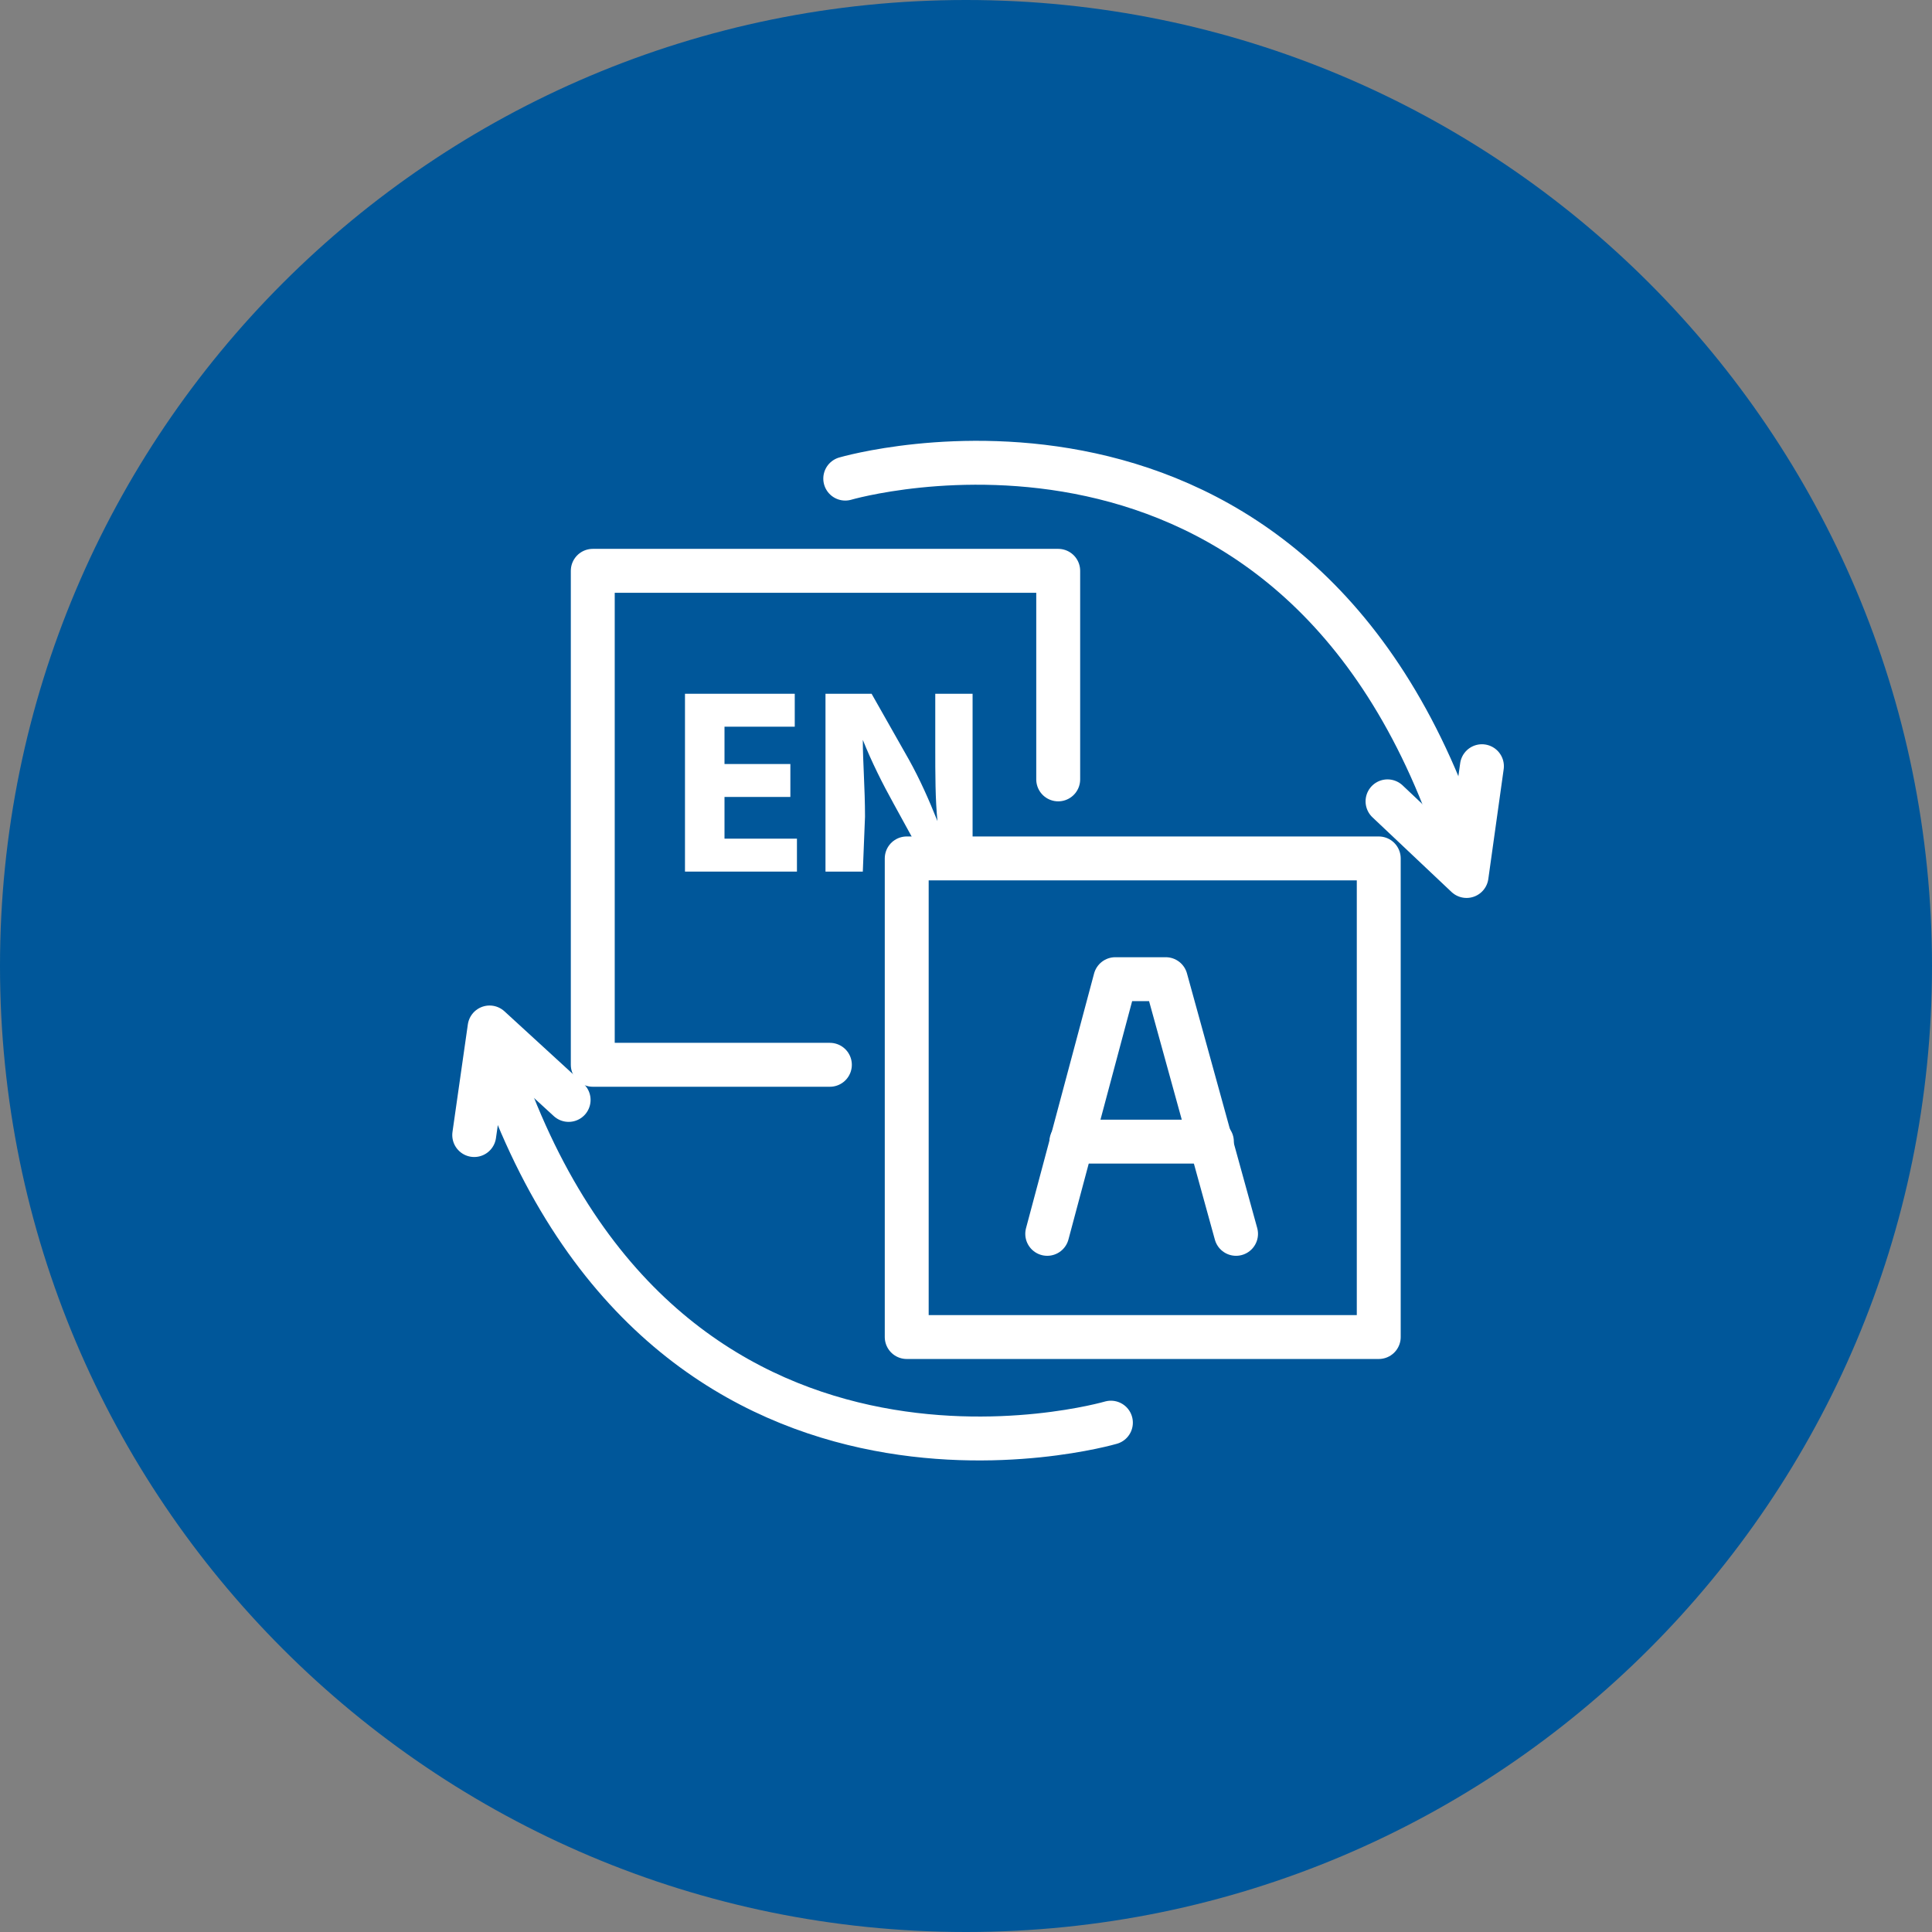
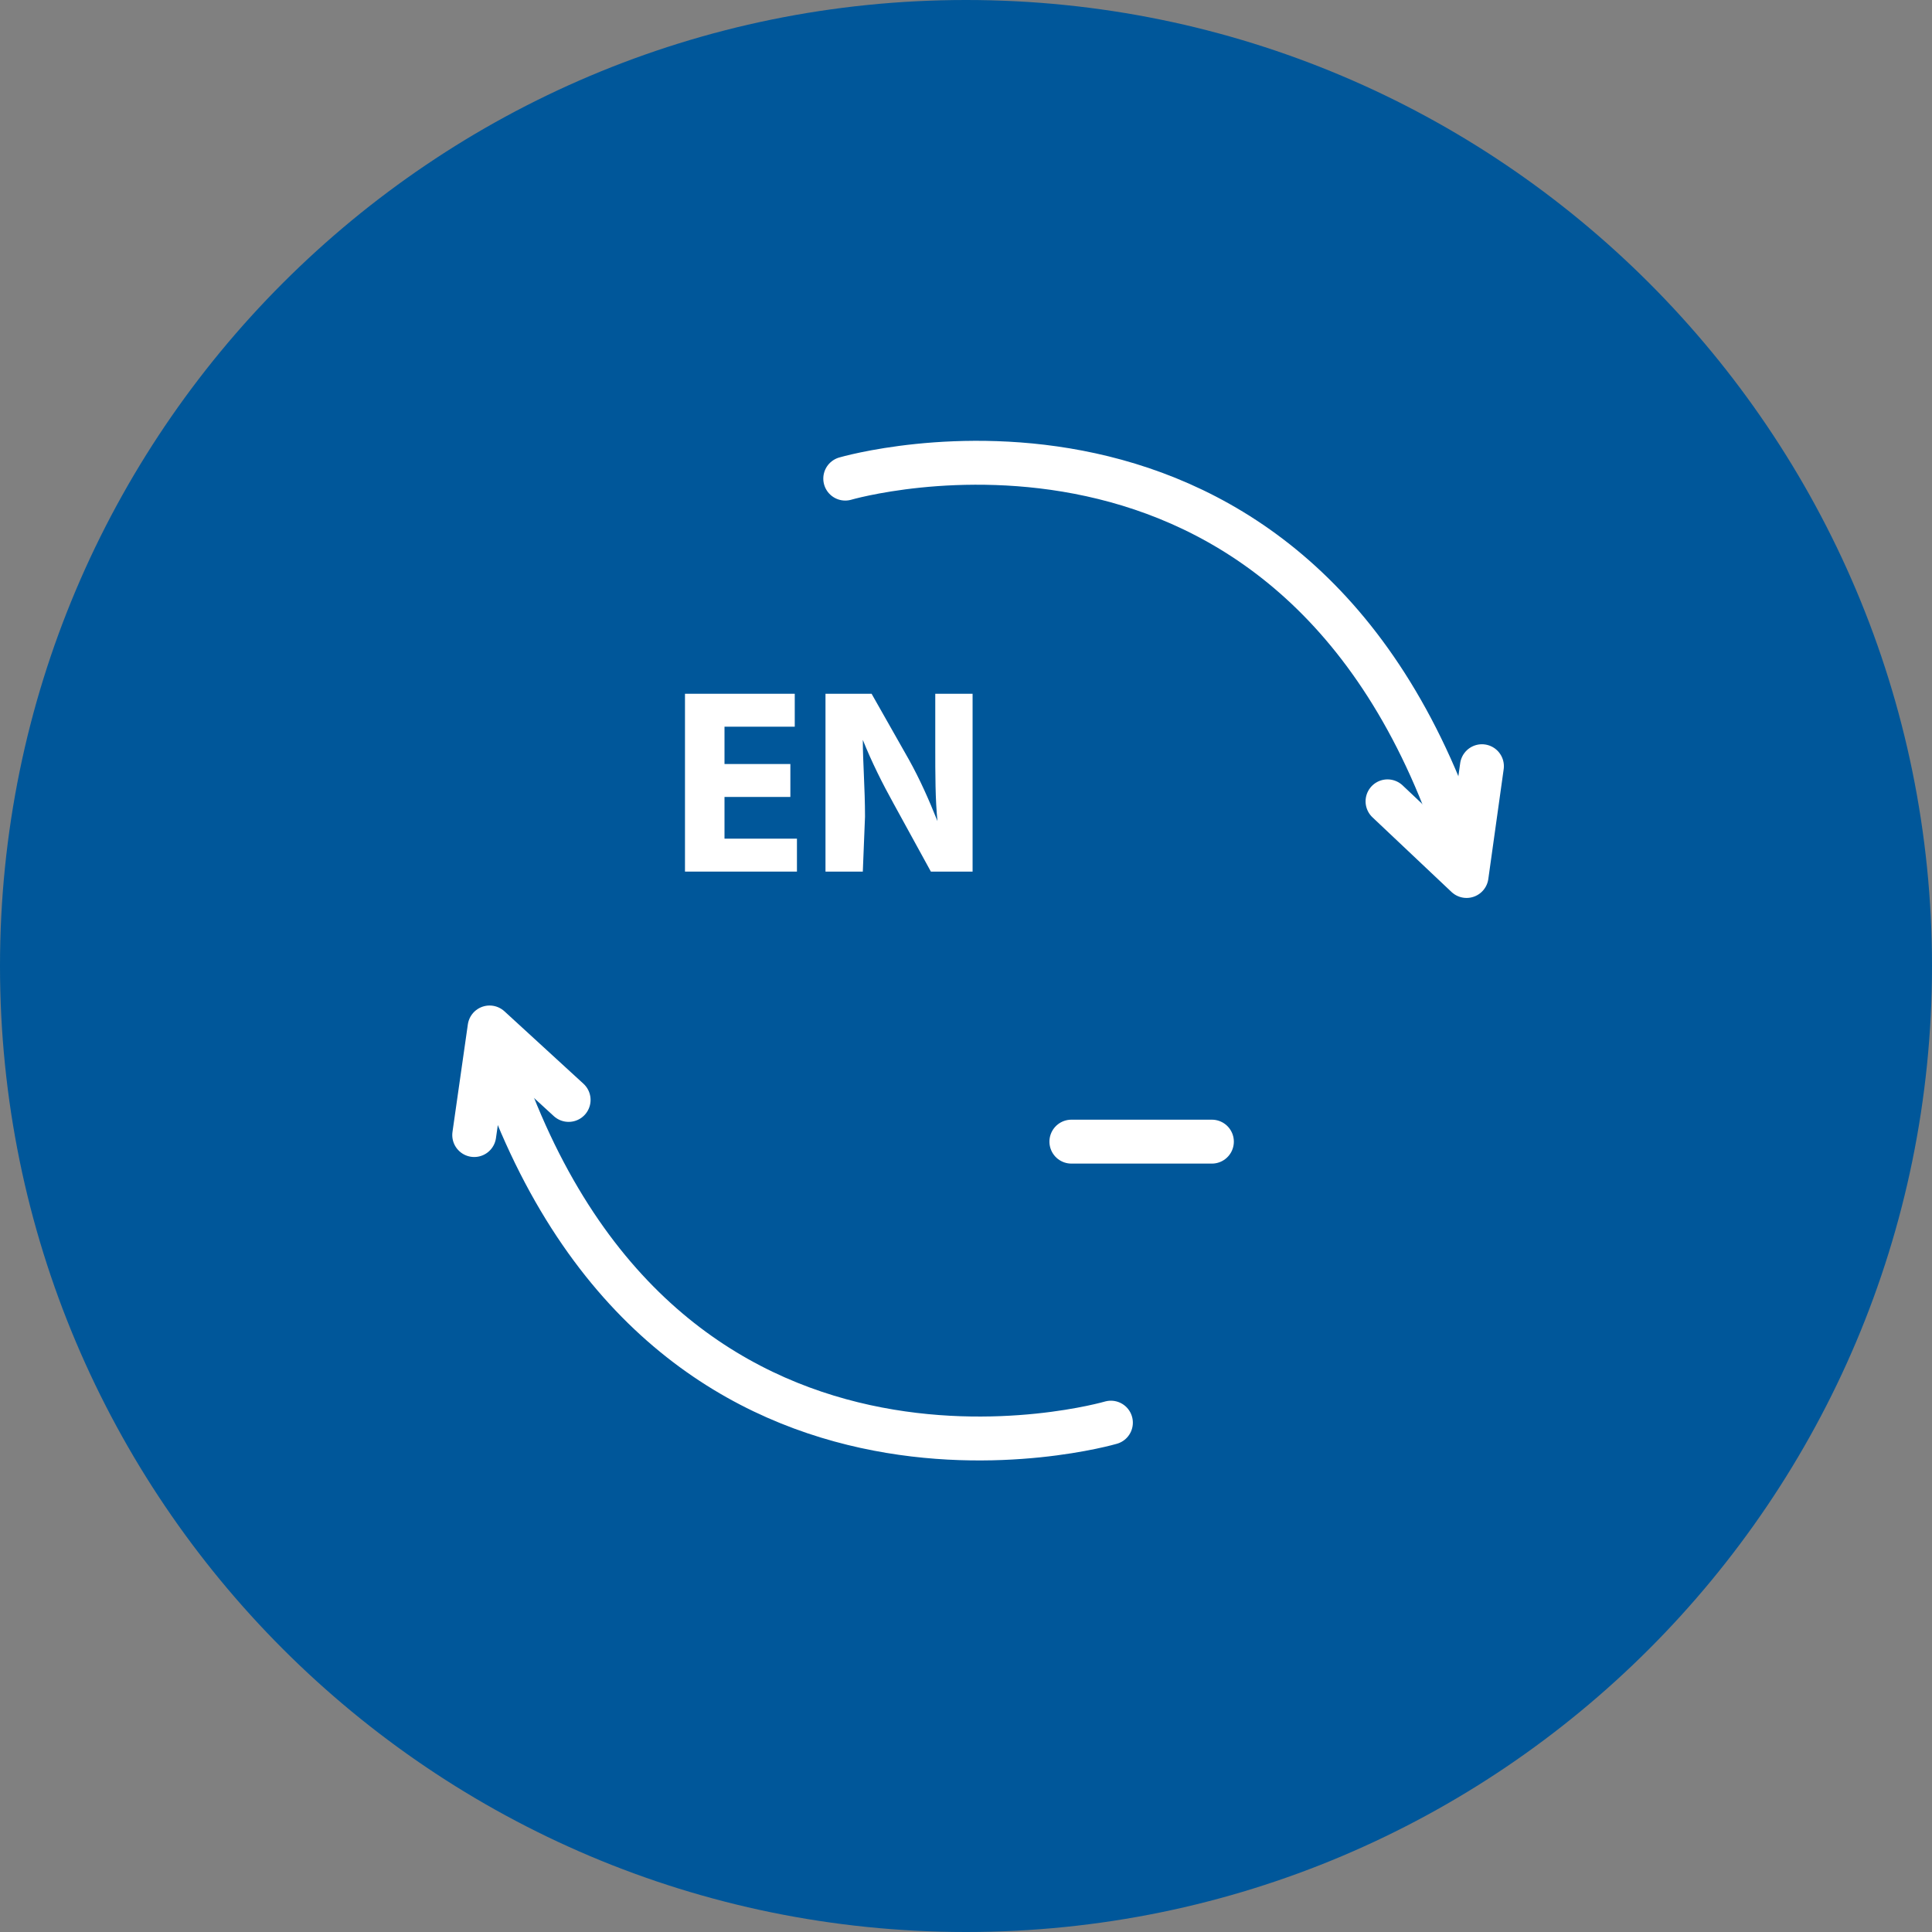
<svg xmlns="http://www.w3.org/2000/svg" version="1.1" id="Слой_1" x="0px" y="0px" viewBox="0 0 88 88" style="enable-background:new 0 0 88 88;" xml:space="preserve">
  <rect x="0" y="0" width="88" height="88" fill="#808080" stroke="none" />
  <style type="text/css">
	.st0{fill:#00579A;}
	.st1{fill:none;stroke:#FFFFFF;stroke-width:2;stroke-linecap:round;stroke-linejoin:round;}
	.st2{fill:#FFFFFF;}
</style>
  <title>Ресурс 61</title>
  <g id="Слой_2_1_">
    <g id="Слой_1-2">
-       <path class="st0" d="M44,88L44,88C19.7,88,0,68.3,0,44l0,0C0,19.7,19.7,0,44,0l0,0c24.3,0,44,19.7,44,44l0,0    C88,68.3,68.3,88,44,88z" />
-       <polyline class="st1" points="37.8,48.5 27,48.5 27,26 48.2,26 48.2,35.5   " />
-       <rect x="41.3" y="39.1" class="st1" width="21.5" height="21.8" />
-       <polyline class="st1" points="47.7,56.2 50.8,44.6 53.1,44.6 56.3,56.2   " />
+       <path class="st0" d="M44,88L44,88C19.7,88,0,68.3,0,44C0,19.7,19.7,0,44,0l0,0c24.3,0,44,19.7,44,44l0,0    C88,68.3,68.3,88,44,88z" />
      <line class="st1" x1="48.8" y1="52" x2="55.2" y2="52" />
      <path class="st1" d="M38.5,21.8c0,0,20.5-6,28,16.6" />
      <polyline class="st1" points="63.2,36.5 66.8,39.9 67.5,34.9   " />
      <path class="st1" d="M50.6,64.8c0,0-20.5,6-28-16.6" />
      <polyline class="st1" points="25.9,50.1 22.3,46.8 21.6,51.7   " />
      <path class="st2" d="M36,34.8v1.5h-3v1.9h3.3v1.5h-5.1v-8.1h5v1.5H33v1.7H36z" />
      <path class="st2" d="M39.3,39.7h-1.7v-8.1h2.1l1.7,3c0.5,0.9,0.9,1.8,1.3,2.8l0,0c-0.1-1-0.1-2.1-0.1-3.4v-2.4h1.7v8.1h-1.9    l-1.7-3.1c-0.5-0.9-1-1.9-1.4-2.9l0,0c0,1,0.1,2.2,0.1,3.5L39.3,39.7z" />
    </g>
  </g>
</svg>